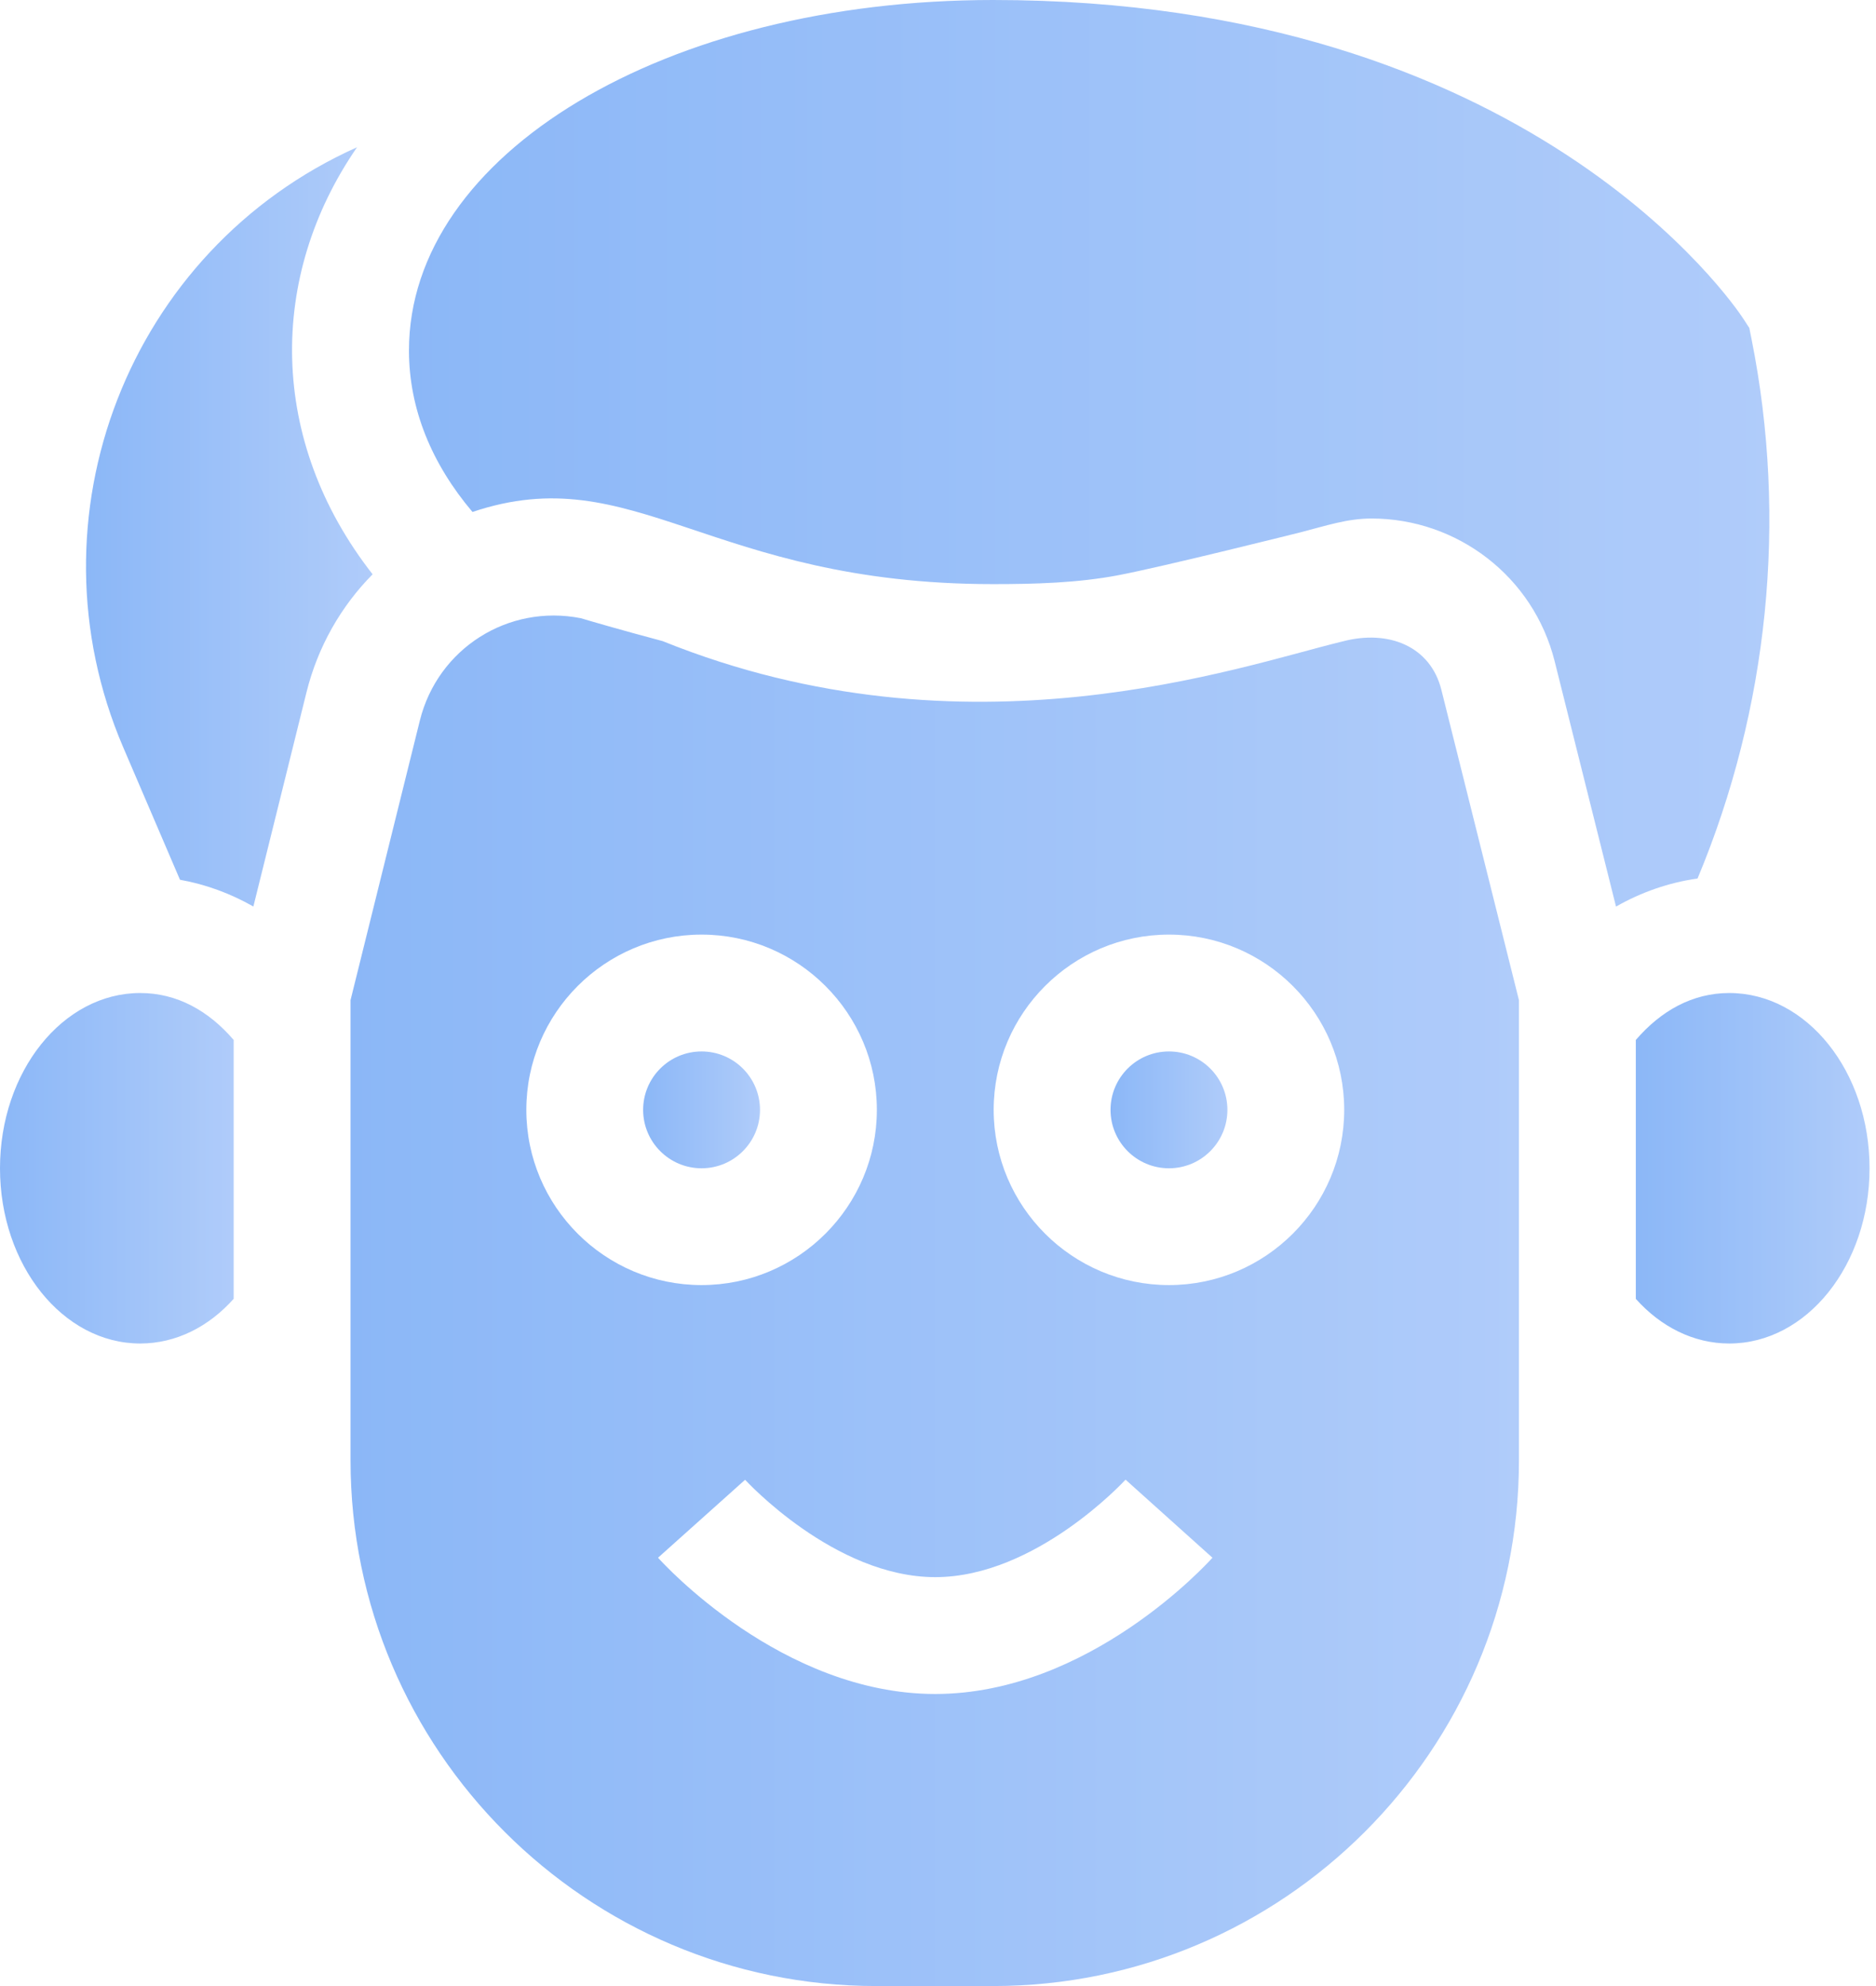
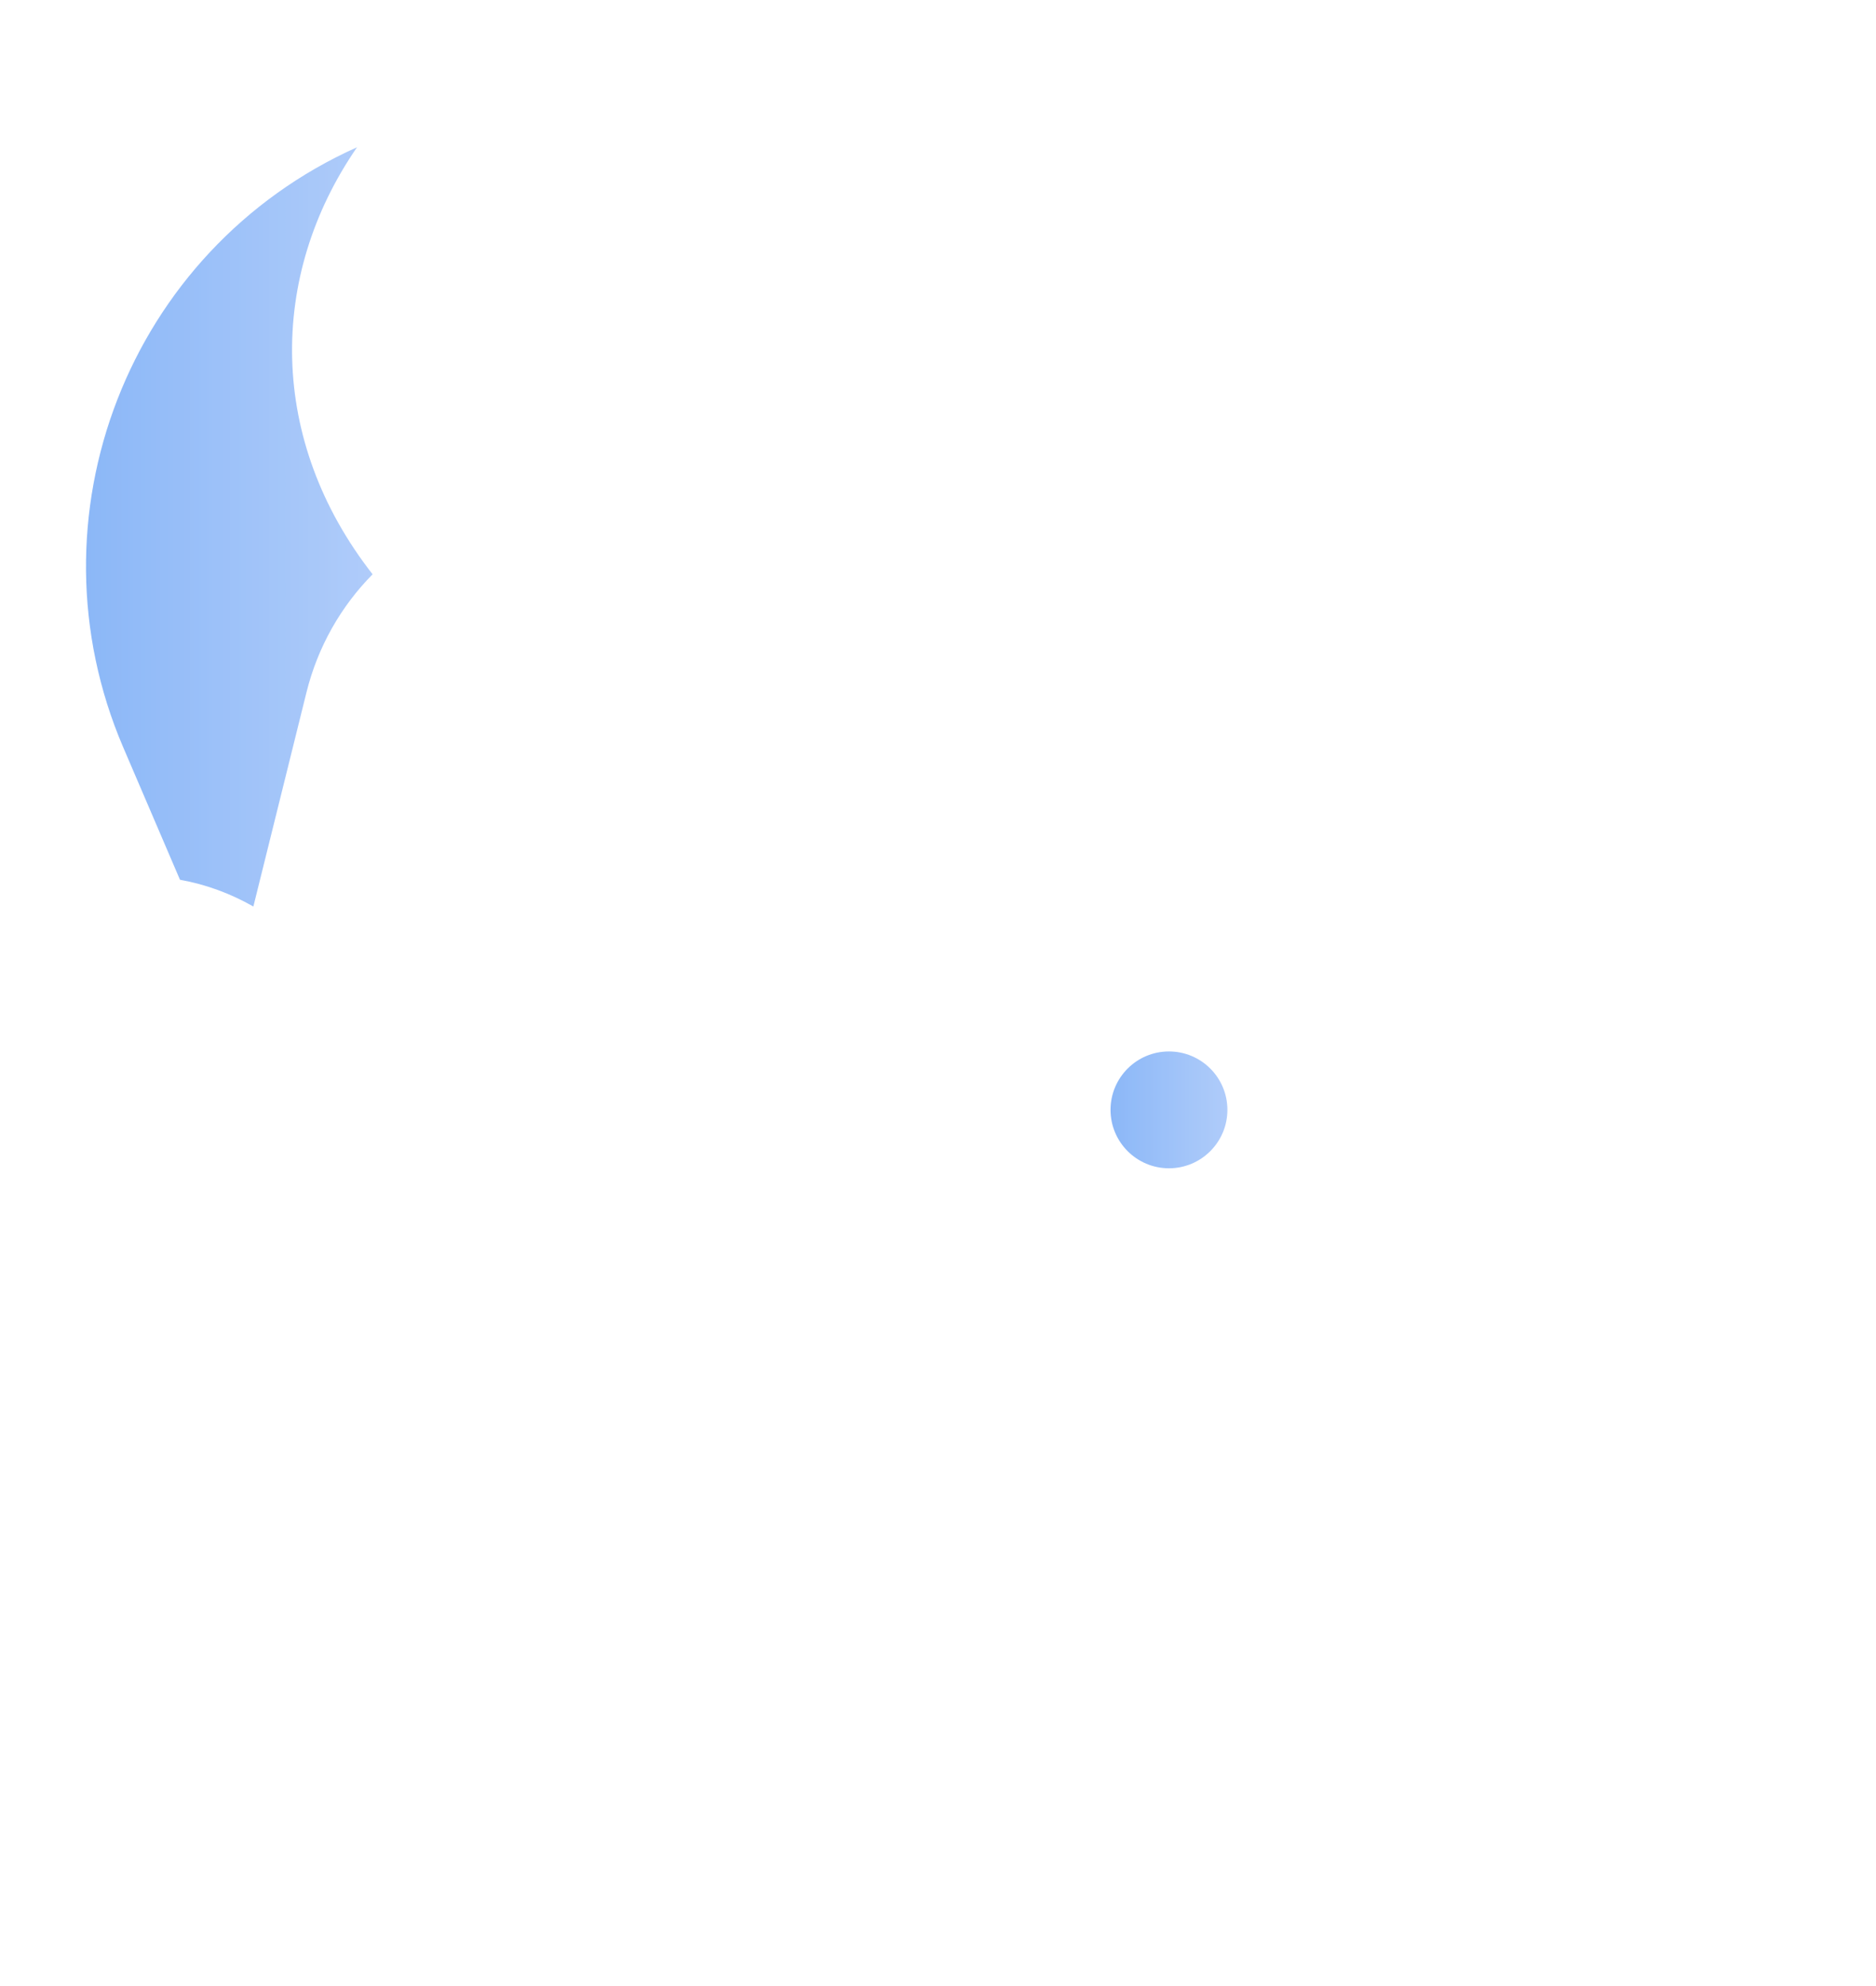
<svg xmlns="http://www.w3.org/2000/svg" width="34" height="36" viewBox="0 0 34 36" fill="none">
  <g opacity="0.71">
-     <path d="M2.541 18C1.138 18 0 19.422 0 21.177C0 22.931 1.138 24.353 2.541 24.353C3.192 24.353 3.786 24.047 4.235 23.543V18.851C3.782 18.323 3.21 18 2.541 18Z" fill="url(#paint0_linear_998_260)" />
-     <path d="M31.744 6.145L31.704 5.945L31.593 5.774C31.438 5.538 27.709 0 18 0C12.063 0 7.412 2.791 7.412 6.353C7.412 7.415 7.826 8.409 8.563 9.28C11.497 8.295 12.852 10.588 18 10.588C18.767 10.588 19.535 10.566 20.267 10.427C21.102 10.268 23.578 9.647 23.578 9.647C24.041 9.528 24.416 9.399 24.858 9.399C26.406 9.399 27.791 10.446 28.177 11.99L29.288 16.433C29.75 16.17 30.248 15.998 30.766 15.924C32.05 12.851 32.399 9.42 31.744 6.145Z" fill="url(#paint1_linear_998_260)" />
    <path d="M6.471 2.669C2.321 4.529 0.449 9.382 2.233 13.546L3.262 15.947C3.727 16.03 4.174 16.194 4.592 16.432L5.554 12.552C5.76 11.719 6.183 10.987 6.753 10.41C4.862 7.992 4.851 5.018 6.471 2.669Z" fill="url(#paint2_linear_998_260)" />
-     <path d="M31.341 18C30.672 18 30.101 18.323 29.647 18.851V23.544C30.097 24.047 30.69 24.353 31.341 24.353C32.745 24.353 33.883 22.931 33.883 21.177C33.883 19.422 32.745 18 31.341 18Z" fill="url(#paint3_linear_998_260)" />
    <path d="M21.186 21.177C21.771 21.177 22.245 20.702 22.245 20.118C22.245 19.533 21.771 19.059 21.186 19.059C20.601 19.059 20.127 19.533 20.127 20.118C20.127 20.702 20.601 21.177 21.186 21.177Z" fill="url(#paint4_linear_998_260)" />
-     <path d="M24.332 11.627C22.482 12.072 17.537 13.852 12.009 11.621C11.243 11.417 10.687 11.254 10.527 11.206C9.21 10.946 7.933 11.755 7.609 13.062L6.353 18.129V26.471C6.353 31.725 10.628 36 15.882 36H18C23.255 36 27.529 31.725 27.529 26.471V18.131L26.123 12.504C25.927 11.72 25.173 11.405 24.332 11.627ZM9.539 20.118C9.539 18.366 10.963 16.941 12.715 16.941C14.466 16.941 15.892 18.366 15.892 20.118C15.892 21.869 14.466 23.294 12.715 23.294C10.963 23.294 9.539 21.869 9.539 20.118ZM16.95 30.706C14.17 30.706 12.016 28.337 11.926 28.236L13.504 26.823C13.518 26.838 15.125 28.588 16.95 28.588C18.775 28.588 20.383 26.838 20.399 26.821L21.974 28.236C21.884 28.337 19.73 30.706 16.95 30.706ZM21.186 23.294C19.434 23.294 18.009 21.869 18.009 20.118C18.009 18.366 19.434 16.941 21.186 16.941C22.937 16.941 24.362 18.366 24.362 20.118C24.362 21.869 22.937 23.294 21.186 23.294Z" fill="url(#paint5_linear_998_260)" />
-     <path d="M12.715 21.177C13.3 21.177 13.774 20.702 13.774 20.118C13.774 19.533 13.3 19.059 12.715 19.059C12.13 19.059 11.656 19.533 11.656 20.118C11.656 20.702 12.13 21.177 12.715 21.177Z" fill="url(#paint6_linear_998_260)" />
  </g>
  <defs>
    <linearGradient id="paint0_linear_998_260" x1="4.235" y1="21.177" x2="0" y2="21.177" gradientUnits="userSpaceOnUse">
      <stop stop-color="#8FB7F8" />
      <stop offset="1" stop-color="#5C9AF4" />
    </linearGradient>
    <linearGradient id="paint1_linear_998_260" x1="32.067" y1="8.217" x2="7.412" y2="8.217" gradientUnits="userSpaceOnUse">
      <stop stop-color="#8FB7F8" />
      <stop offset="1" stop-color="#5C9AF4" />
    </linearGradient>
    <linearGradient id="paint2_linear_998_260" x1="6.753" y1="9.551" x2="1.559" y2="9.551" gradientUnits="userSpaceOnUse">
      <stop stop-color="#8FB7F8" />
      <stop offset="1" stop-color="#5C9AF4" />
    </linearGradient>
    <linearGradient id="paint3_linear_998_260" x1="33.883" y1="21.177" x2="29.647" y2="21.177" gradientUnits="userSpaceOnUse">
      <stop stop-color="#8FB7F8" />
      <stop offset="1" stop-color="#5C9AF4" />
    </linearGradient>
    <linearGradient id="paint4_linear_998_260" x1="22.245" y1="20.118" x2="20.127" y2="20.118" gradientUnits="userSpaceOnUse">
      <stop stop-color="#8FB7F8" />
      <stop offset="1" stop-color="#5C9AF4" />
    </linearGradient>
    <linearGradient id="paint5_linear_998_260" x1="27.529" y1="23.579" x2="6.353" y2="23.579" gradientUnits="userSpaceOnUse">
      <stop stop-color="#8FB7F8" />
      <stop offset="1" stop-color="#5C9AF4" />
    </linearGradient>
    <linearGradient id="paint6_linear_998_260" x1="13.774" y1="20.118" x2="11.656" y2="20.118" gradientUnits="userSpaceOnUse">
      <stop stop-color="#8FB7F8" />
      <stop offset="1" stop-color="#5C9AF4" />
    </linearGradient>
  </defs>
</svg>